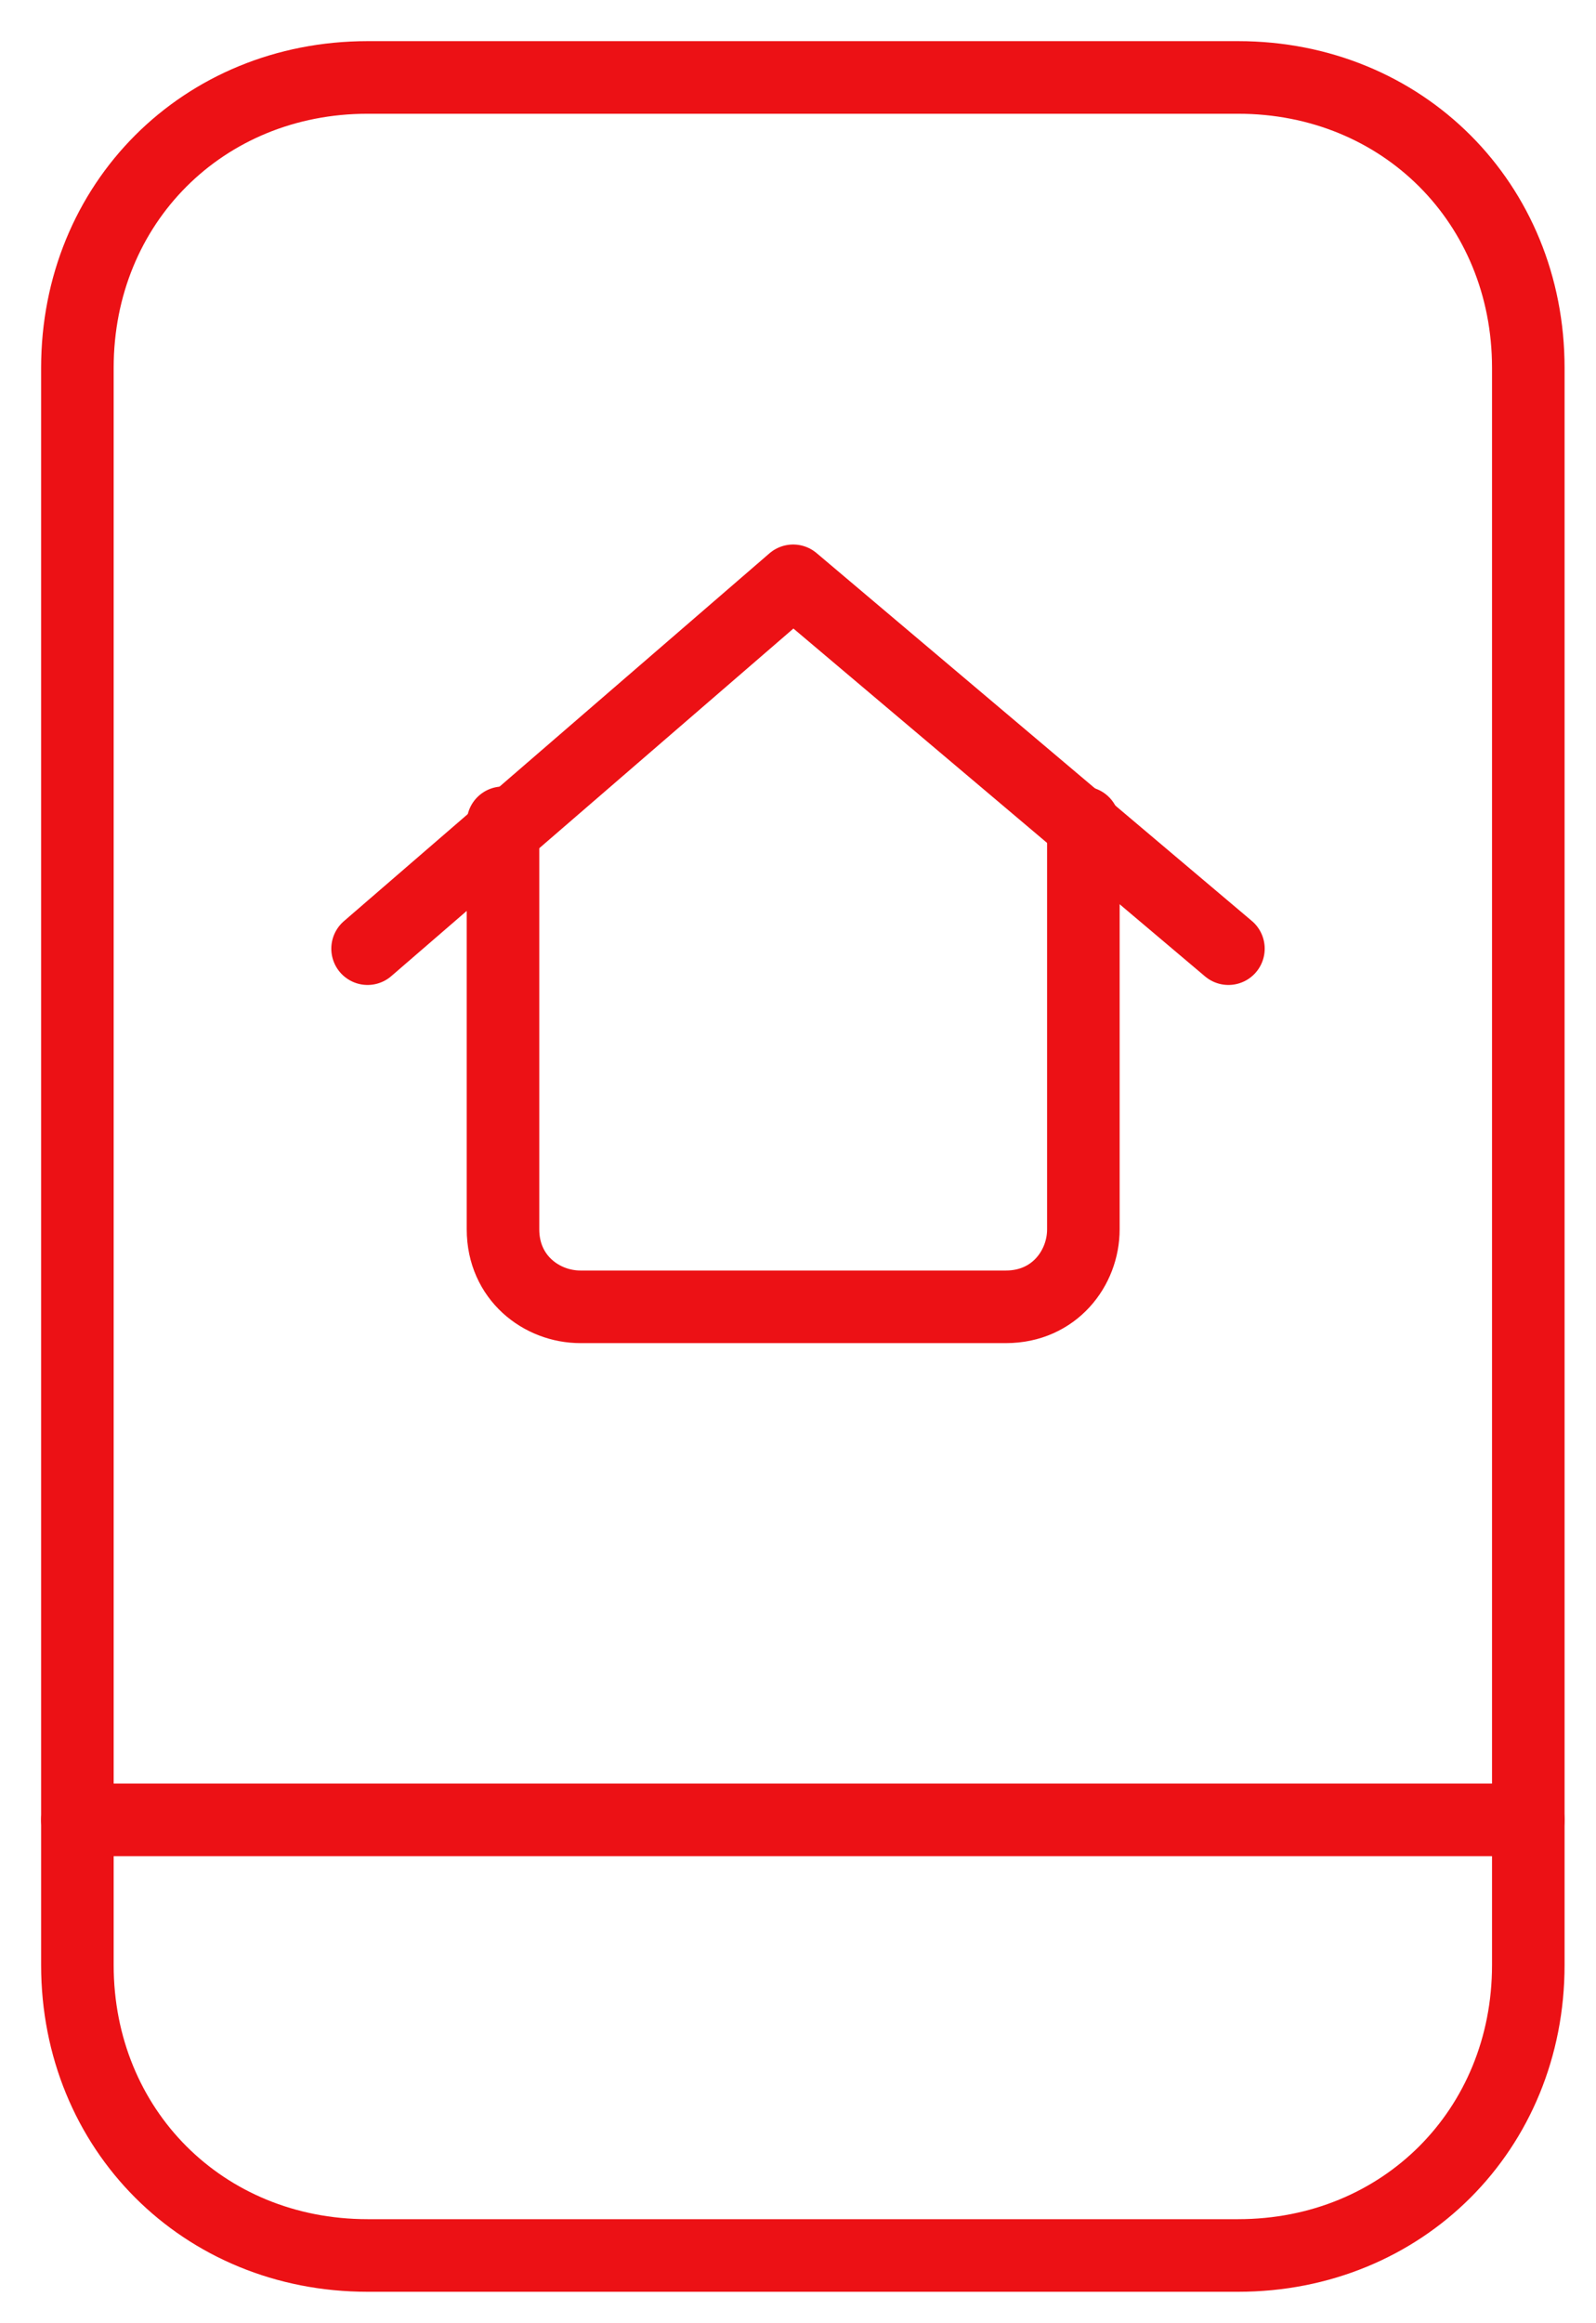
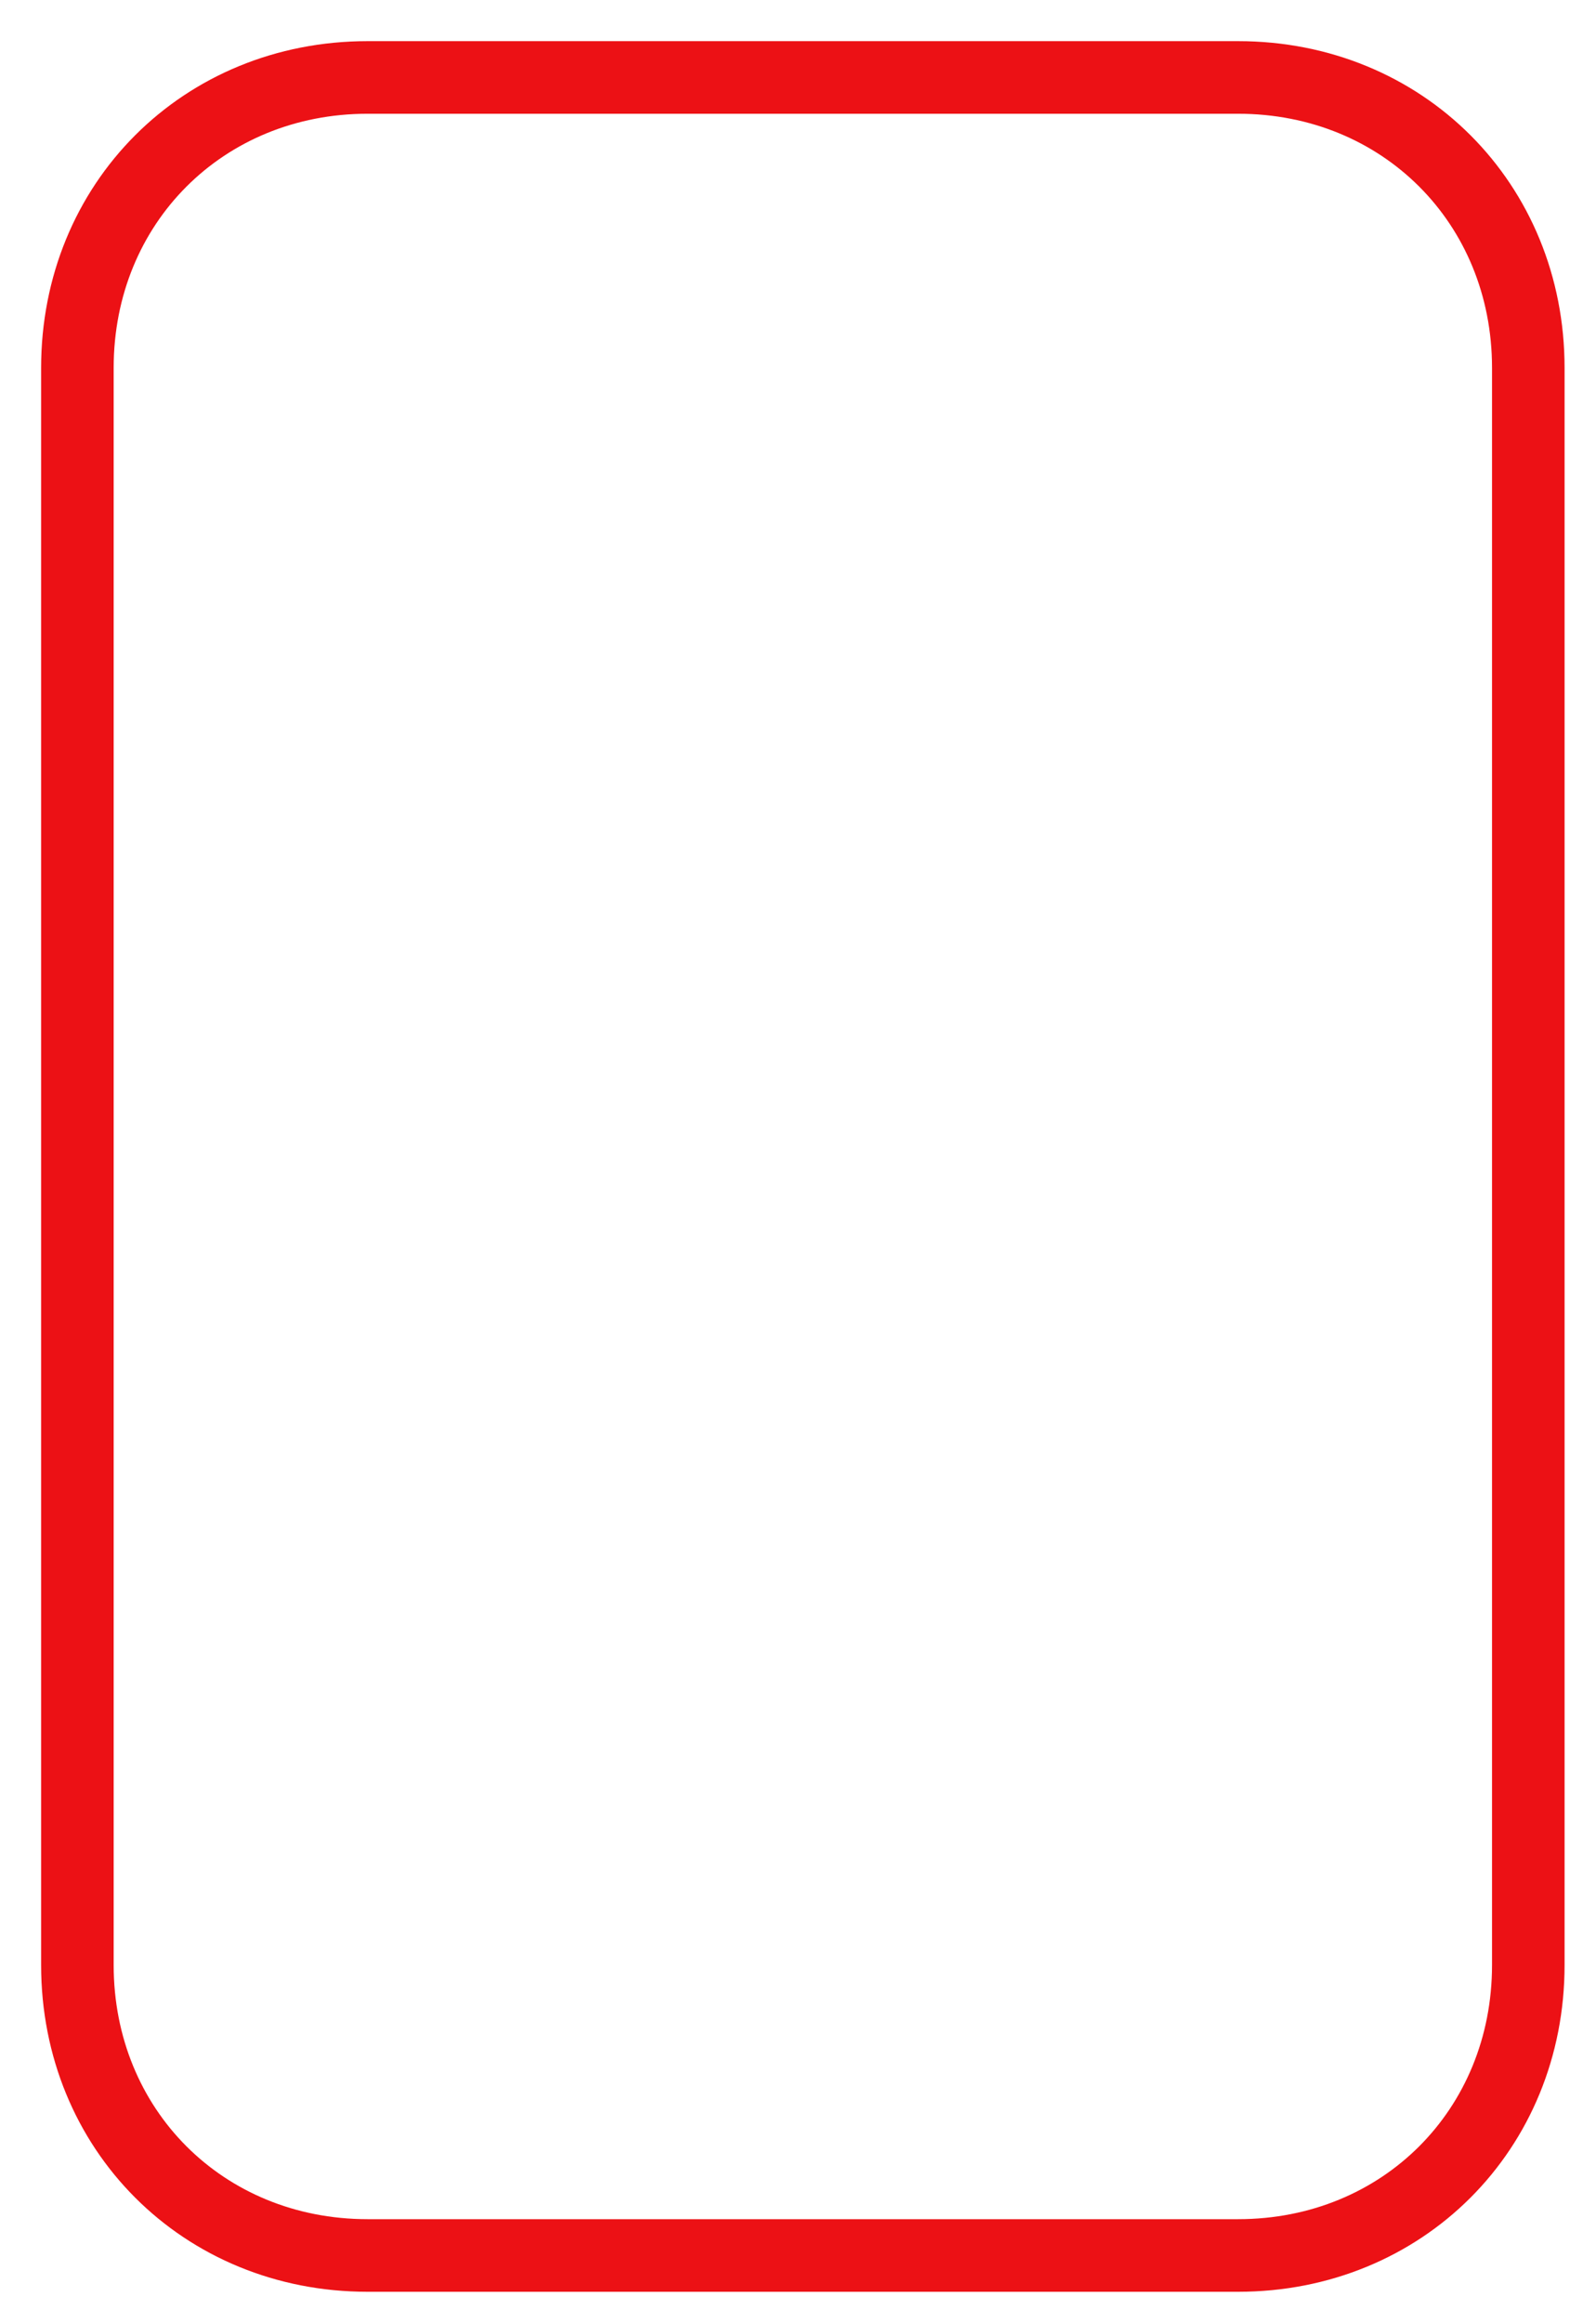
<svg xmlns="http://www.w3.org/2000/svg" width="55" height="80" viewBox="0 0 55 80" fill="none">
  <path d="M2.667 12.667C2.667 7 7 2.667 12.667 2.667H42.667C48.333 2.667 52.667 7 52.667 12.667V67.667C52.667 73.333 48.333 77.667 42.667 77.667H12.667C7 77.667 2.667 73.333 2.667 67.667V12.667V12.667Z" stroke="#EC1115" stroke-width="2.5" stroke-linecap="round" stroke-linejoin="round" />
-   <path d="M2.667 62.667H52.667" stroke="#EC1115" stroke-width="2.5" stroke-linecap="round" stroke-linejoin="round" />
-   <path d="M37.334 28.333V42.333C37.334 43.667 36.334 45 34.667 45H20C18.667 45 17.334 44 17.334 42.333V28.333" stroke="#EC1115" stroke-width="2.5" stroke-linecap="round" stroke-linejoin="round" />
-   <path d="M12.667 32.667L27.333 20L42.333 32.667" stroke="#EC1115" stroke-width="2.5" stroke-linecap="round" stroke-linejoin="round" />
</svg>